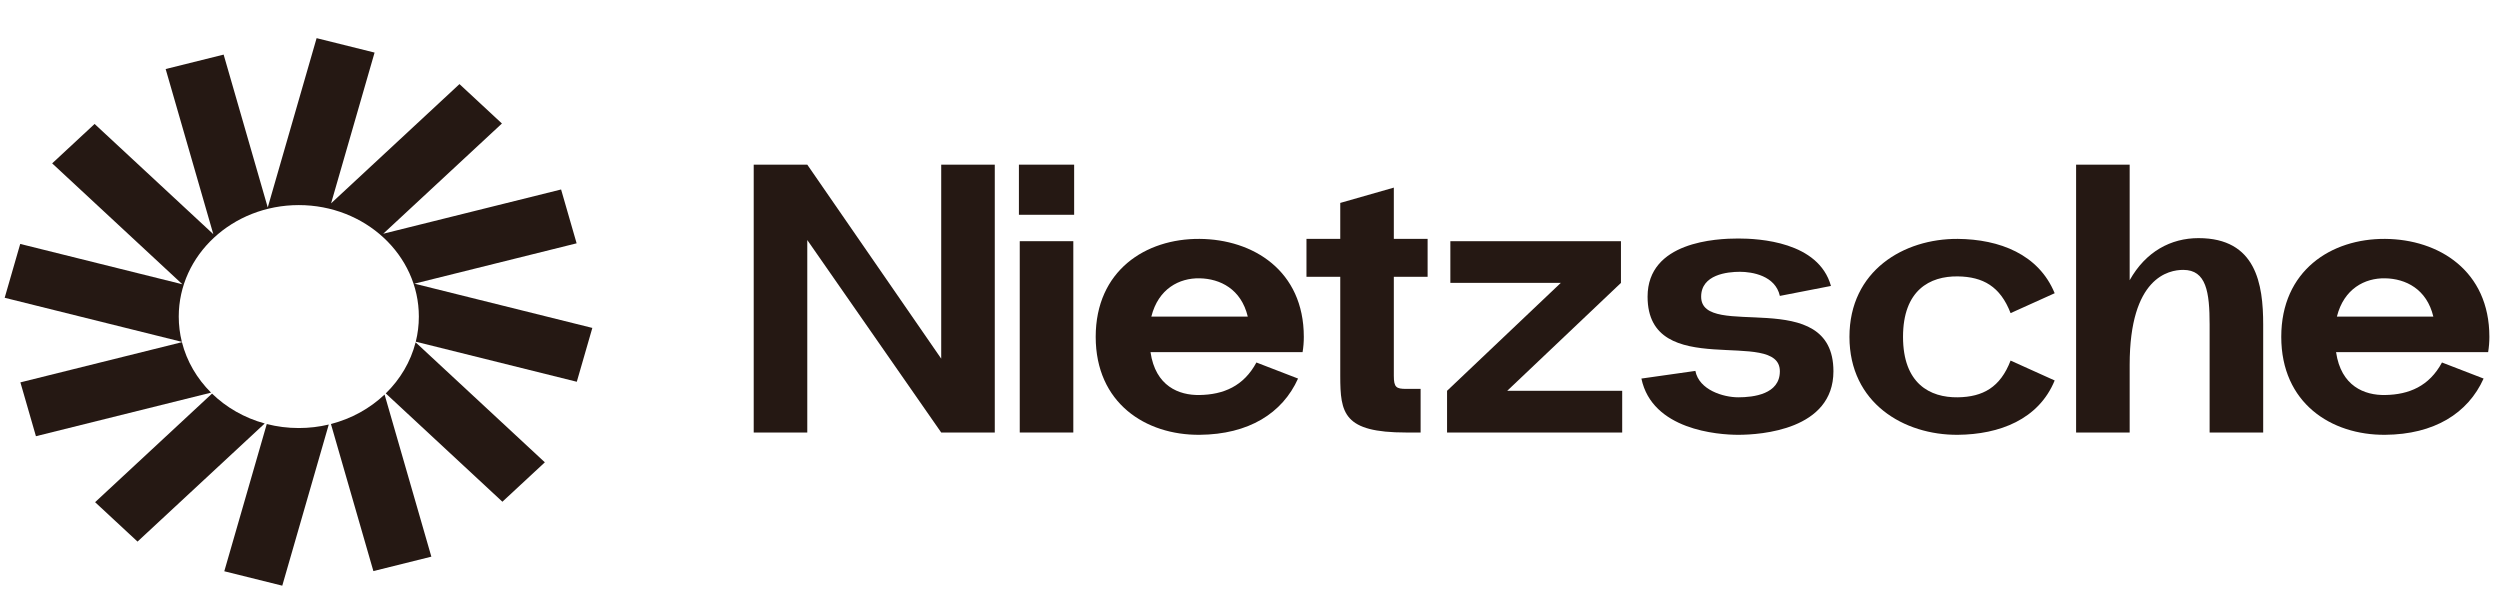
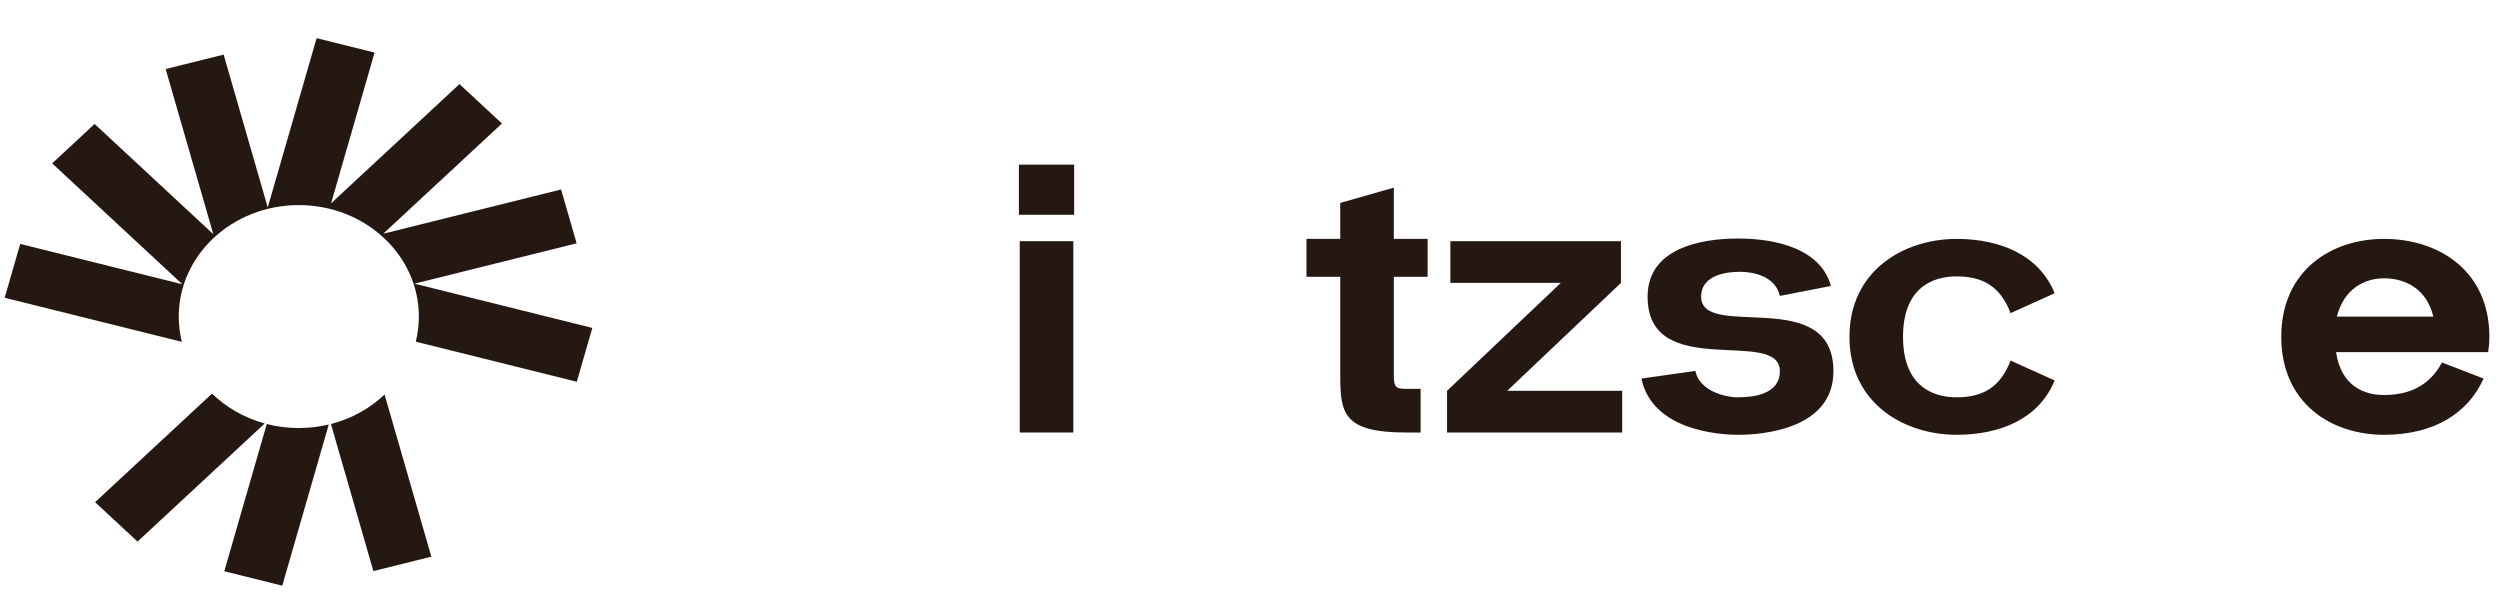
<svg xmlns="http://www.w3.org/2000/svg" width="196" height="48" viewBox="0 0 196 48" fill="none">
  <path d="M29.367 4.122L24.822 2.991L20.991 16.265L17.533 4.281L12.987 5.412L16.724 18.36L7.417 9.718L4.09 12.808L14.298 22.287L1.585 19.124L0.367 23.345L14.257 26.801C14.098 26.164 14.014 25.501 14.014 24.819C14.014 19.992 18.228 16.079 23.426 16.079C28.624 16.079 32.838 19.992 32.838 24.819C32.838 25.496 32.755 26.156 32.597 26.789L45.221 29.93L46.439 25.709L32.494 22.239L45.207 19.076L43.989 14.855L30.044 18.325L39.351 9.683L36.023 6.593L25.957 15.941L29.367 4.122Z" fill="#251813" />
-   <path d="M32.584 26.838C32.194 28.368 31.372 29.742 30.243 30.843L39.388 39.336L42.716 36.246L32.584 26.838Z" fill="#251813" />
  <path d="M30.151 30.932C29.008 32.016 27.564 32.825 25.945 33.241L29.273 44.773L33.818 43.642L30.151 30.932Z" fill="#251813" />
  <path d="M25.775 33.283C25.024 33.463 24.237 33.558 23.425 33.558C22.556 33.558 21.714 33.449 20.915 33.244L17.584 44.787L22.13 45.917L25.775 33.283Z" fill="#251813" />
  <path d="M20.754 33.201C19.16 32.764 17.741 31.945 16.622 30.858L7.455 39.371L10.782 42.461L20.754 33.201Z" fill="#251813" />
-   <path d="M16.547 30.783C15.447 29.689 14.645 28.333 14.264 26.827L1.599 29.978L2.817 34.199L16.547 30.783Z" fill="#251813" />
-   <path d="M73.791 12.909V28.119L63.291 12.909H59.091V33.909H63.291V18.819L73.791 33.909H77.991V12.909H73.791Z" fill="#251813" />
  <path d="M79.883 16.839H84.213V12.909H79.883V16.839ZM79.948 33.909V18.909H84.148V33.909H79.948Z" fill="#251813" />
-   <path d="M102.219 26.409C102.219 21.219 98.245 18.759 94.045 18.729C89.813 18.699 85.903 21.219 85.903 26.409C85.903 31.599 89.813 34.119 94.045 34.089C97.89 34.059 100.539 32.409 101.767 29.679L98.503 28.419C97.502 30.279 95.919 30.939 94.045 30.969C92.43 30.999 90.588 30.279 90.2 27.609H102.122C102.187 27.219 102.219 26.829 102.219 26.409ZM94.045 21.819C95.66 21.849 97.308 22.659 97.825 24.819H90.265C90.814 22.629 92.462 21.789 94.045 21.819Z" fill="#251813" />
  <path d="M111.925 21.699V18.729H109.276V14.709L105.076 15.909V18.729H102.427V21.699H105.076V29.469C105.076 32.409 105.334 33.909 110.245 33.909H111.376V30.489H110.245C109.47 30.489 109.276 30.369 109.276 29.469V21.699H111.925Z" fill="#251813" />
-   <path d="M118.166 30.639L127.083 22.179V18.909H113.708V22.179H122.366L113.449 30.639V33.909H127.18V30.639H118.166Z" fill="#251813" />
+   <path d="M118.166 30.639L127.083 22.179V18.909H113.708V22.179H122.366L113.449 30.639V33.909H127.18V30.639Z" fill="#251813" />
  <path d="M128.686 29.679L132.918 29.079C133.209 30.579 135.115 31.149 136.278 31.149C137.474 31.149 139.541 30.909 139.541 29.109C139.541 25.599 129.17 29.979 129.17 23.259C129.17 18.939 134.566 18.699 136.278 18.699C137.894 18.699 142.578 18.939 143.547 22.419L139.541 23.199C139.186 21.609 137.377 21.309 136.407 21.309C135.438 21.309 133.37 21.519 133.37 23.259C133.37 26.739 143.741 22.299 143.741 29.109C143.741 33.699 138.055 34.089 136.278 34.089C134.663 34.089 129.526 33.699 128.686 29.679Z" fill="#251813" />
  <path d="M149.197 26.409C149.197 30.069 151.297 31.179 153.494 31.149C155.465 31.119 156.822 30.369 157.63 28.269L161.087 29.829C159.827 32.889 156.757 34.059 153.494 34.089C149.262 34.119 144.997 31.599 144.997 26.409C144.997 21.219 149.262 18.699 153.494 18.729C156.757 18.759 159.827 19.929 161.087 22.989L157.63 24.549C156.822 22.449 155.465 21.699 153.494 21.669C151.297 21.639 149.197 22.749 149.197 26.409Z" fill="#251813" />
-   <path d="M172.362 18.669C170.197 18.669 168.226 19.719 166.966 21.969V12.909H162.766V33.909H166.966V28.599C166.966 21.729 170.036 21.159 171.166 21.159C172.976 21.159 173.234 22.899 173.234 25.449V33.909H177.434V25.449C177.434 22.269 176.885 18.669 172.362 18.669Z" fill="#251813" />
  <path d="M195.167 26.409C195.167 21.219 191.193 18.759 186.993 18.729C182.76 18.699 178.851 21.219 178.851 26.409C178.851 31.599 182.76 34.119 186.993 34.089C190.837 34.059 193.487 32.409 194.714 29.679L191.451 28.419C190.45 30.279 188.867 30.939 186.993 30.969C185.377 30.999 183.536 30.279 183.148 27.609H195.07C195.134 27.219 195.167 26.829 195.167 26.409ZM186.993 21.819C188.608 21.849 190.256 22.659 190.773 24.819H183.213C183.762 22.629 185.41 21.789 186.993 21.819Z" fill="#251813" />
</svg>